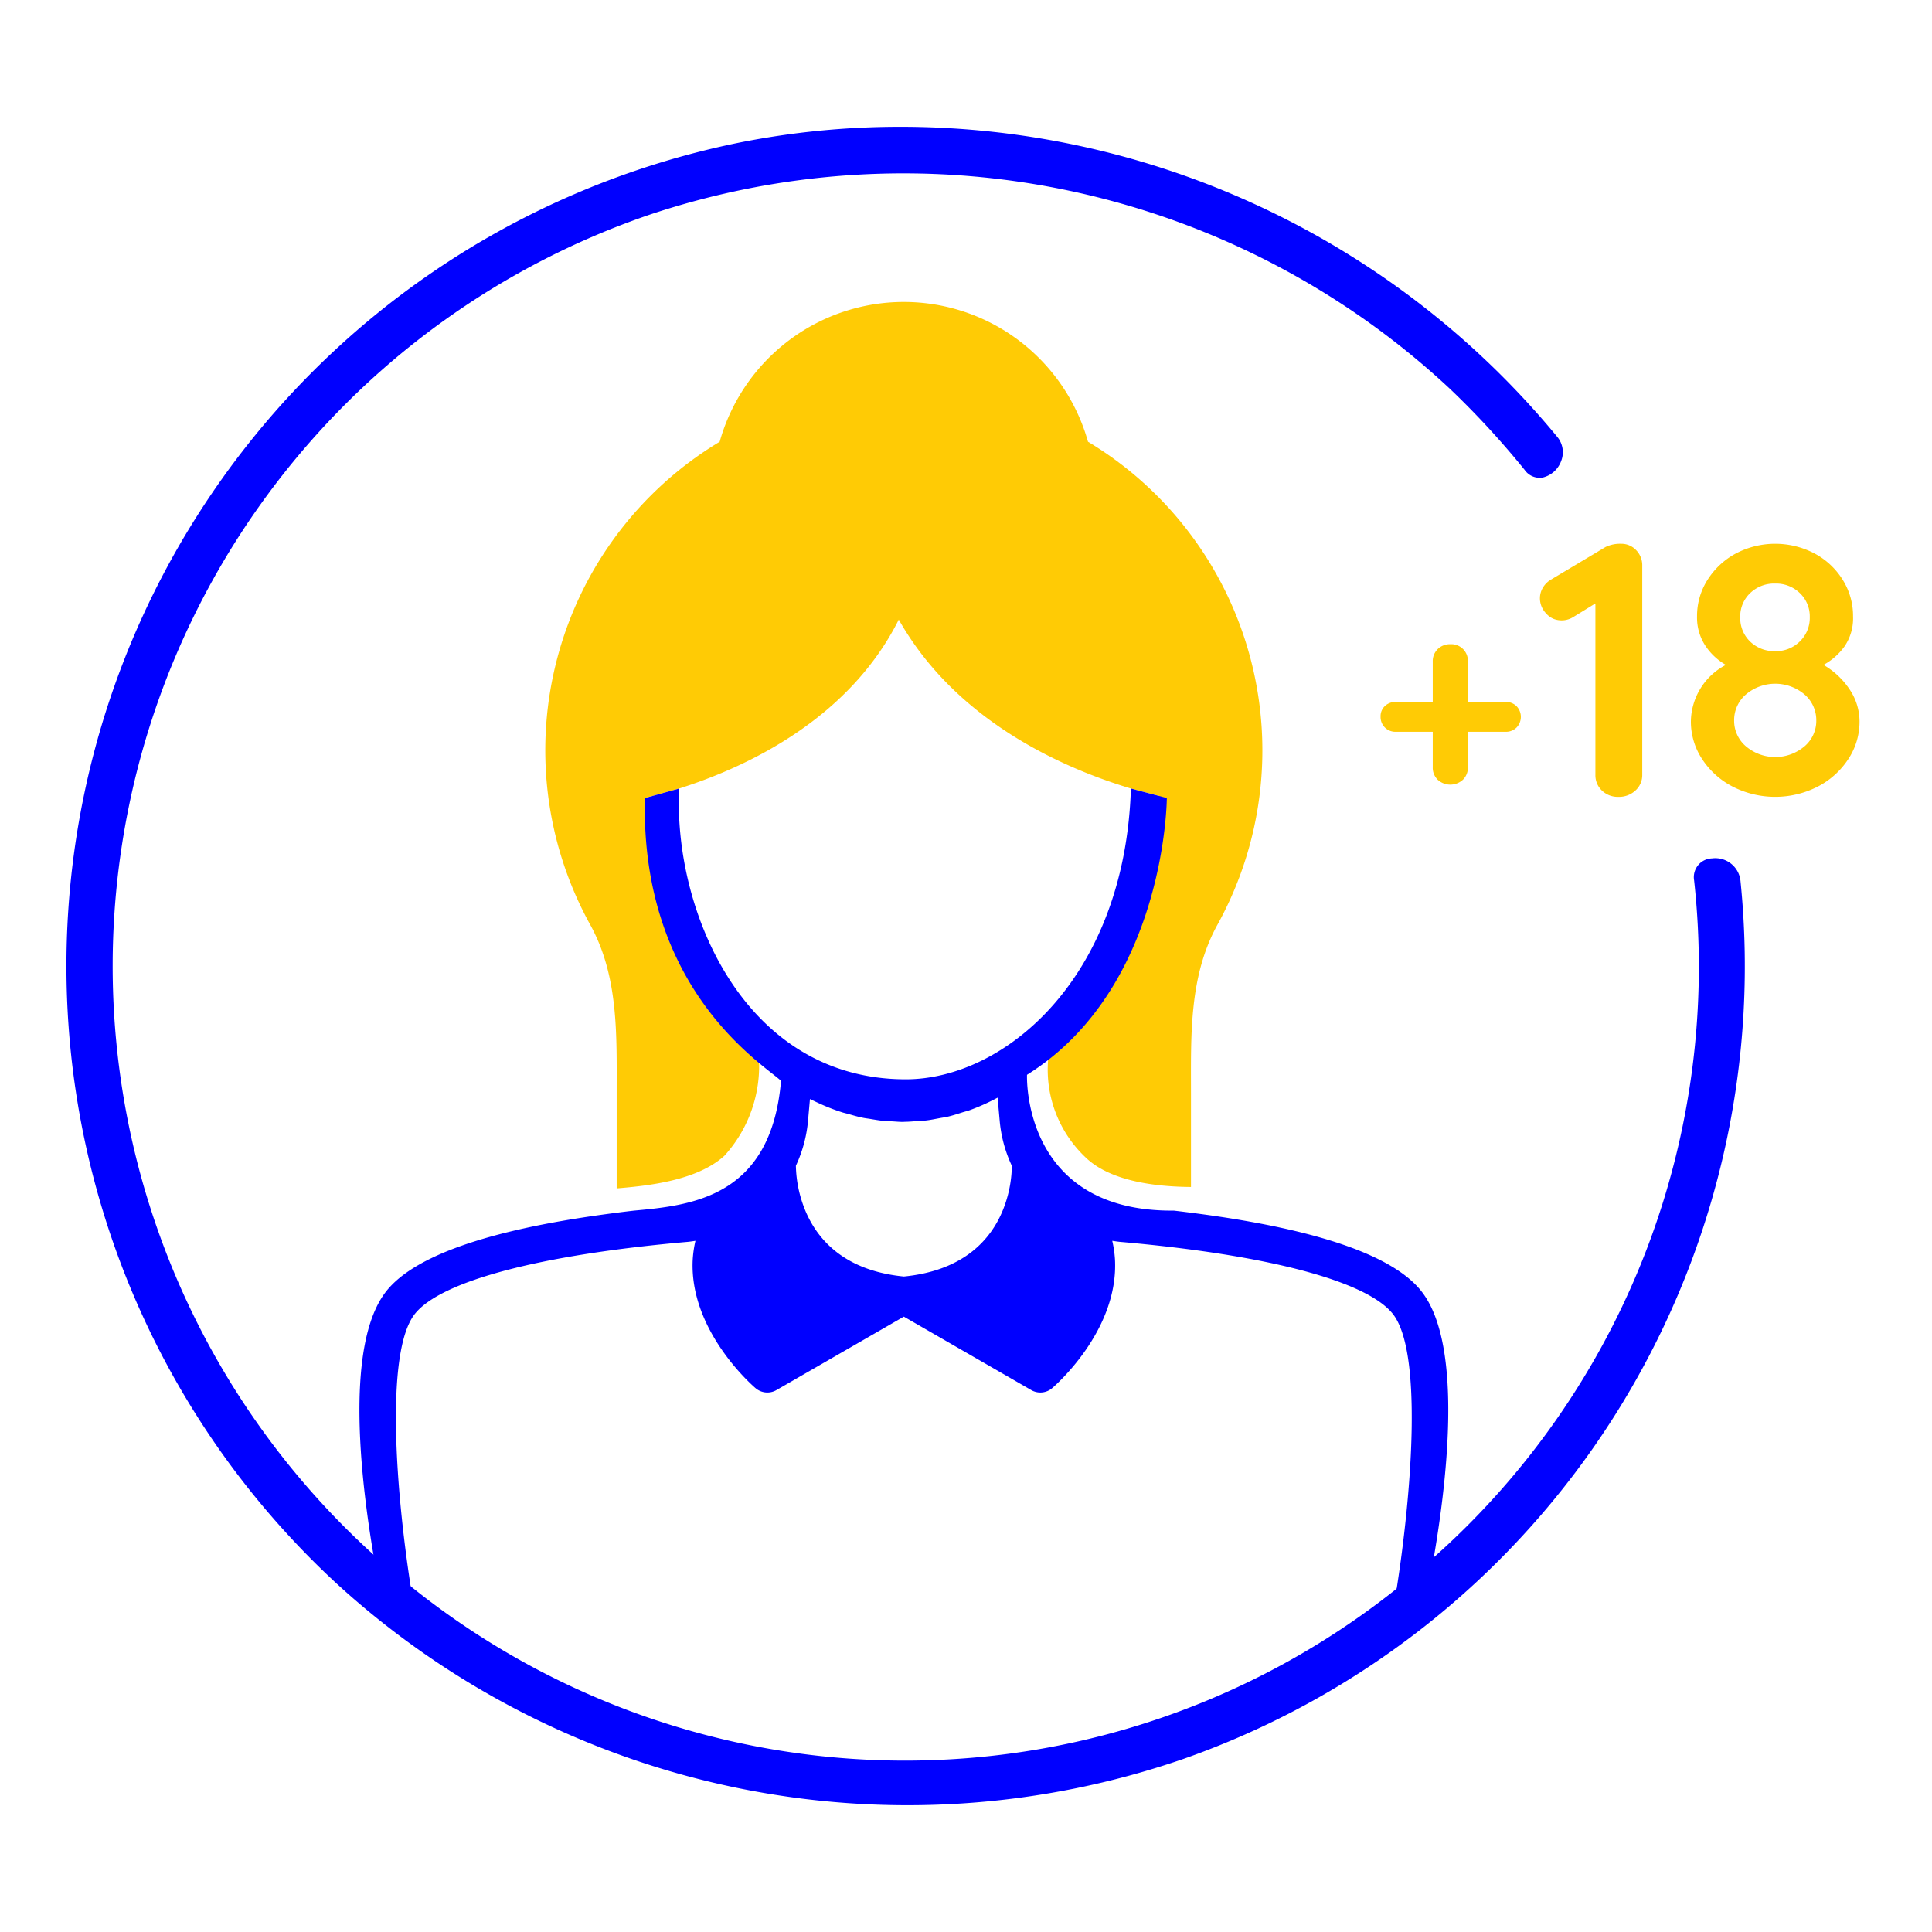
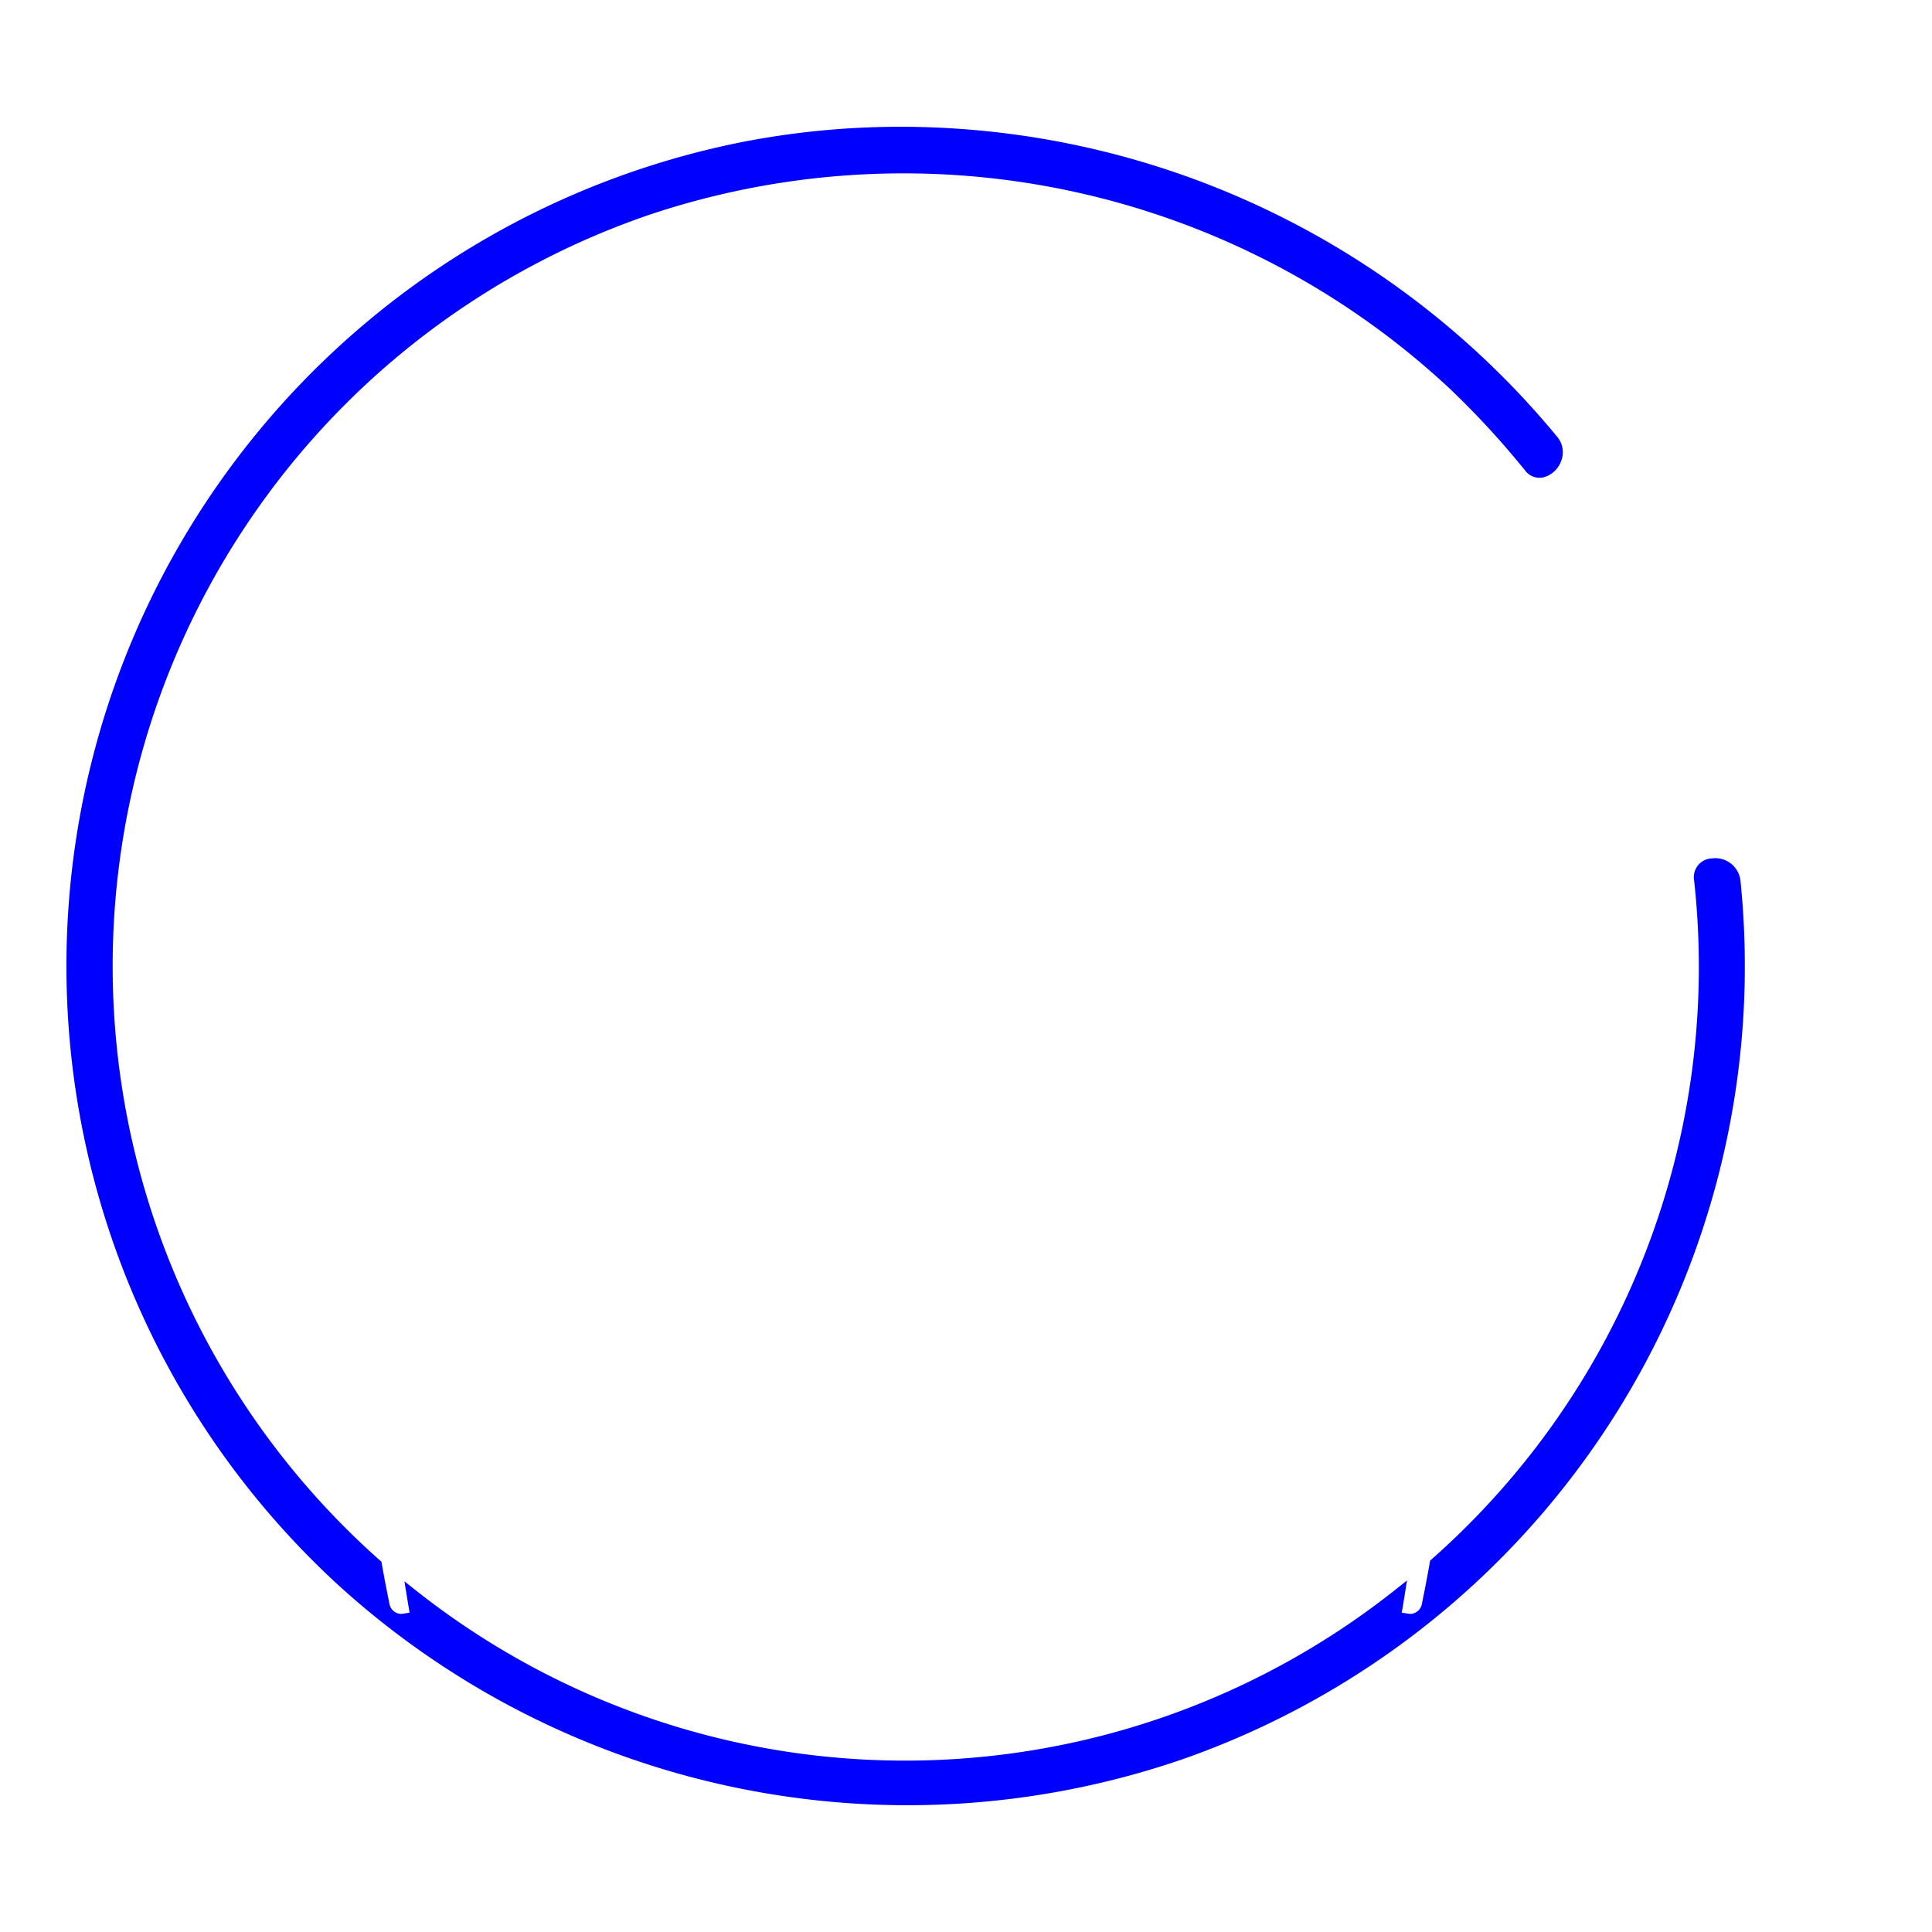
<svg xmlns="http://www.w3.org/2000/svg" width="80" height="80" fill="none">
-   <path d="M31.422 43.761c-1.639-1.061-3.743-4.29-4.3-10.565 0 0 .154-.093-.419-.15l1.411-.392c2.73-.863 7.013-2.828 9.102-6.997 2.383 4.213 6.811 6.154 9.625 6.998l1.402.37-.25-.066c.004.325-.852 6.612-4.557 10.61a4.996 4.996 0 0 0 1.514 4.355c.775.752 2.196 1.208 4.366 1.226v-3.872c0-2.436-.083-4.855 1.101-6.996A14.94 14.94 0 0 0 51.762 27.2c-1.001-3.73-3.407-6.924-6.71-8.908a7.951 7.951 0 0 0-2.845-4.179 7.908 7.908 0 0 0-9.563 0 7.951 7.951 0 0 0-2.844 4.179 14.892 14.892 0 0 0-6.71 8.907 14.94 14.94 0 0 0 1.345 11.084c1.184 2.141 1.1 4.56 1.1 6.996v3.93c1.285-.107 3.325-.315 4.464-1.354a5.537 5.537 0 0 0 1.423-4.093z" fill="#FFCB05" />
  <path d="M71.82 36.49a.797.797 0 0 0-.906-.696.527.527 0 0 0-.517.625 32.99 32.99 0 0 1-2.018 15.504A32.958 32.958 0 0 1 59.45 64.75c-.149.844-.278 1.464-.328 1.718a.757.757 0 0 1-.742.612l-.628-.091c.055-.304.109-.624.161-.95a32.895 32.895 0 0 1-40.817.036c.051.314.103.62.156.914l-.628.091a.756.756 0 0 1-.742-.612c-.049-.25-.174-.852-.32-1.672a33.127 33.127 0 0 1-9.431-14.265 33.156 33.156 0 0 1 6.524-32.402 33.089 33.089 0 0 1 14.216-9.494 33.407 33.407 0 0 1 33.342 7.286 35.693 35.693 0 0 1 3.118 3.385.51.51 0 0 0 .492.225.83.83 0 0 0 .587-.529.742.742 0 0 0-.123-.756 35.008 35.008 0 0 0-12.078-9.4A34.973 34.973 0 0 0 37.28 5.5a33.856 33.856 0 0 0-6.598.646A34.492 34.492 0 0 0 14.02 14.7a34.545 34.545 0 0 0-9.746 16.006 34.573 34.573 0 0 0 .043 18.745 34.545 34.545 0 0 0 9.818 15.962 34.775 34.775 0 0 0 34.793 7.182 34.507 34.507 0 0 0 17.7-14.079A34.565 34.565 0 0 0 71.82 36.49z" fill="#00F" stroke="#00F" stroke-width=".5" />
-   <path d="M58.847 53.454c-1.17-1.463-4.254-2.532-9.169-3.19a61.11 61.11 0 0 0-1.07-.135c-6.322.055-6.082-5.624-6.082-5.624 5.758-3.603 5.79-11.46 5.79-11.46l-.073-.02-1.402-.37-.013-.003c-.246 7.846-5.23 12.04-9.321 12.04-6.713 0-9.633-7.02-9.384-12.04l-.008.002-1.411.393c-.186 7.888 4.831 10.978 5.637 11.706-.412 4.807-3.663 5.156-6.096 5.377-.441.05-.865.106-1.28.163-4.79.66-7.805 1.719-8.959 3.16-1.817 2.272-1.008 8.307-.47 11.344.145.82.27 1.423.318 1.672a.757.757 0 0 0 .74.612l.627-.091a53.15 53.15 0 0 1-.155-.914c-.681-4.221-1.133-10.112.117-11.675 1.088-1.36 5.196-2.445 11.27-2.976.116-.01.23-.028.344-.045-.058.249-.095.502-.112.758-.166 2.949 2.488 5.247 2.601 5.343a.753.753 0 0 0 .864.08l5.276-3.042 5.277 3.042a.752.752 0 0 0 .864-.08c.113-.096 2.767-2.394 2.601-5.343a4.689 4.689 0 0 0-.112-.758c.114.017.228.035.344.045 6.074.532 10.182 1.616 11.27 2.976 1.247 1.558.8 7.42.123 11.638a53.2 53.2 0 0 1-.161.95l.627.092a.752.752 0 0 0 .74-.612c.05-.254.178-.874.327-1.718.537-3.052 1.33-9.038-.48-11.297zm-25.5-3.325a5.123 5.123 0 0 1-.391-1.856l.007-.018c.27-.58.437-1.204.495-1.842l.08-.904c.16.077.32.152.482.225.274.122.554.23.84.321.087.029.176.046.264.071.198.057.395.115.596.156.107.023.215.034.323.052.182.03.365.062.548.08.117.012.233.012.35.019.149.008.297.023.445.023.026 0 .052-.004.078-.004.166-.002.333-.017.5-.029.136-.01.273-.013.41-.03.174-.022.347-.058.52-.09.127-.024.254-.041.38-.071.192-.046.38-.109.57-.169.104-.033.21-.057.312-.094.291-.106.577-.227.855-.365.1-.05.199-.1.298-.152l.086.961a5.55 5.55 0 0 0 .497 1.848l.006.014a5.06 5.06 0 0 1-.38 1.855c-.484 1.17-1.584 2.481-4.091 2.728-2.49-.245-3.59-1.556-4.08-2.728z" fill="#00F" />
-   <path d="M62.795 29.24a.637.637 0 0 1 0 .888.617.617 0 0 1-.447.174h-1.566v1.47a.692.692 0 0 1-.208.517.773.773 0 0 1-1.04 0 .692.692 0 0 1-.207-.517v-1.47h-1.533a.61.61 0 0 1-.627-.629.574.574 0 0 1 .179-.438.628.628 0 0 1 .448-.169h1.533v-1.672a.693.693 0 0 1 .452-.672.729.729 0 0 1 .286-.047.688.688 0 0 1 .717.719v1.672h1.566a.617.617 0 0 1 .447.174zM67.748 22.779a.896.896 0 0 1 .254.65v8.654a.853.853 0 0 1-.283.651.997.997 0 0 1-.701.262.942.942 0 0 1-.687-.262.871.871 0 0 1-.269-.651v-7.096l-.925.569a.908.908 0 0 1-.825.062.83.83 0 0 1-.286-.212.906.906 0 0 1-.261-.629c0-.159.043-.314.126-.449a.934.934 0 0 1 .336-.33l2.254-1.347c.2-.096.42-.142.64-.134a.836.836 0 0 1 .627.262zM76.605 28.572c.254.384.391.834.395 1.295.003.56-.16 1.107-.47 1.572a3.337 3.337 0 0 1-1.269 1.137 3.875 3.875 0 0 1-3.506 0 3.33 3.33 0 0 1-1.269-1.137 2.813 2.813 0 0 1-.47-1.572 2.682 2.682 0 0 1 1.448-2.335 2.518 2.518 0 0 1-.858-.809 2.121 2.121 0 0 1-.335-1.197 2.785 2.785 0 0 1 .432-1.512c.29-.46.693-.837 1.171-1.093a3.504 3.504 0 0 1 3.268 0c.477.255.879.632 1.164 1.093.282.453.43.978.425 1.512.018.439-.105.871-.35 1.235a2.59 2.59 0 0 1-.874.771c.442.255.819.612 1.098 1.04zm-1.888 2.336a1.386 1.386 0 0 0 .492-1.07 1.405 1.405 0 0 0-.492-1.086 1.877 1.877 0 0 0-2.417 0 1.4 1.4 0 0 0-.493 1.085 1.386 1.386 0 0 0 .493 1.07 1.875 1.875 0 0 0 2.417 0zM72.47 24.56a1.328 1.328 0 0 0-.41.996 1.346 1.346 0 0 0 .41 1.01 1.433 1.433 0 0 0 1.037.397 1.393 1.393 0 0 0 1.022-.404 1.352 1.352 0 0 0 .41-1.003 1.33 1.33 0 0 0-.41-.996 1.415 1.415 0 0 0-1.022-.396 1.431 1.431 0 0 0-1.037.396z" fill="#FFCB05" />
</svg>